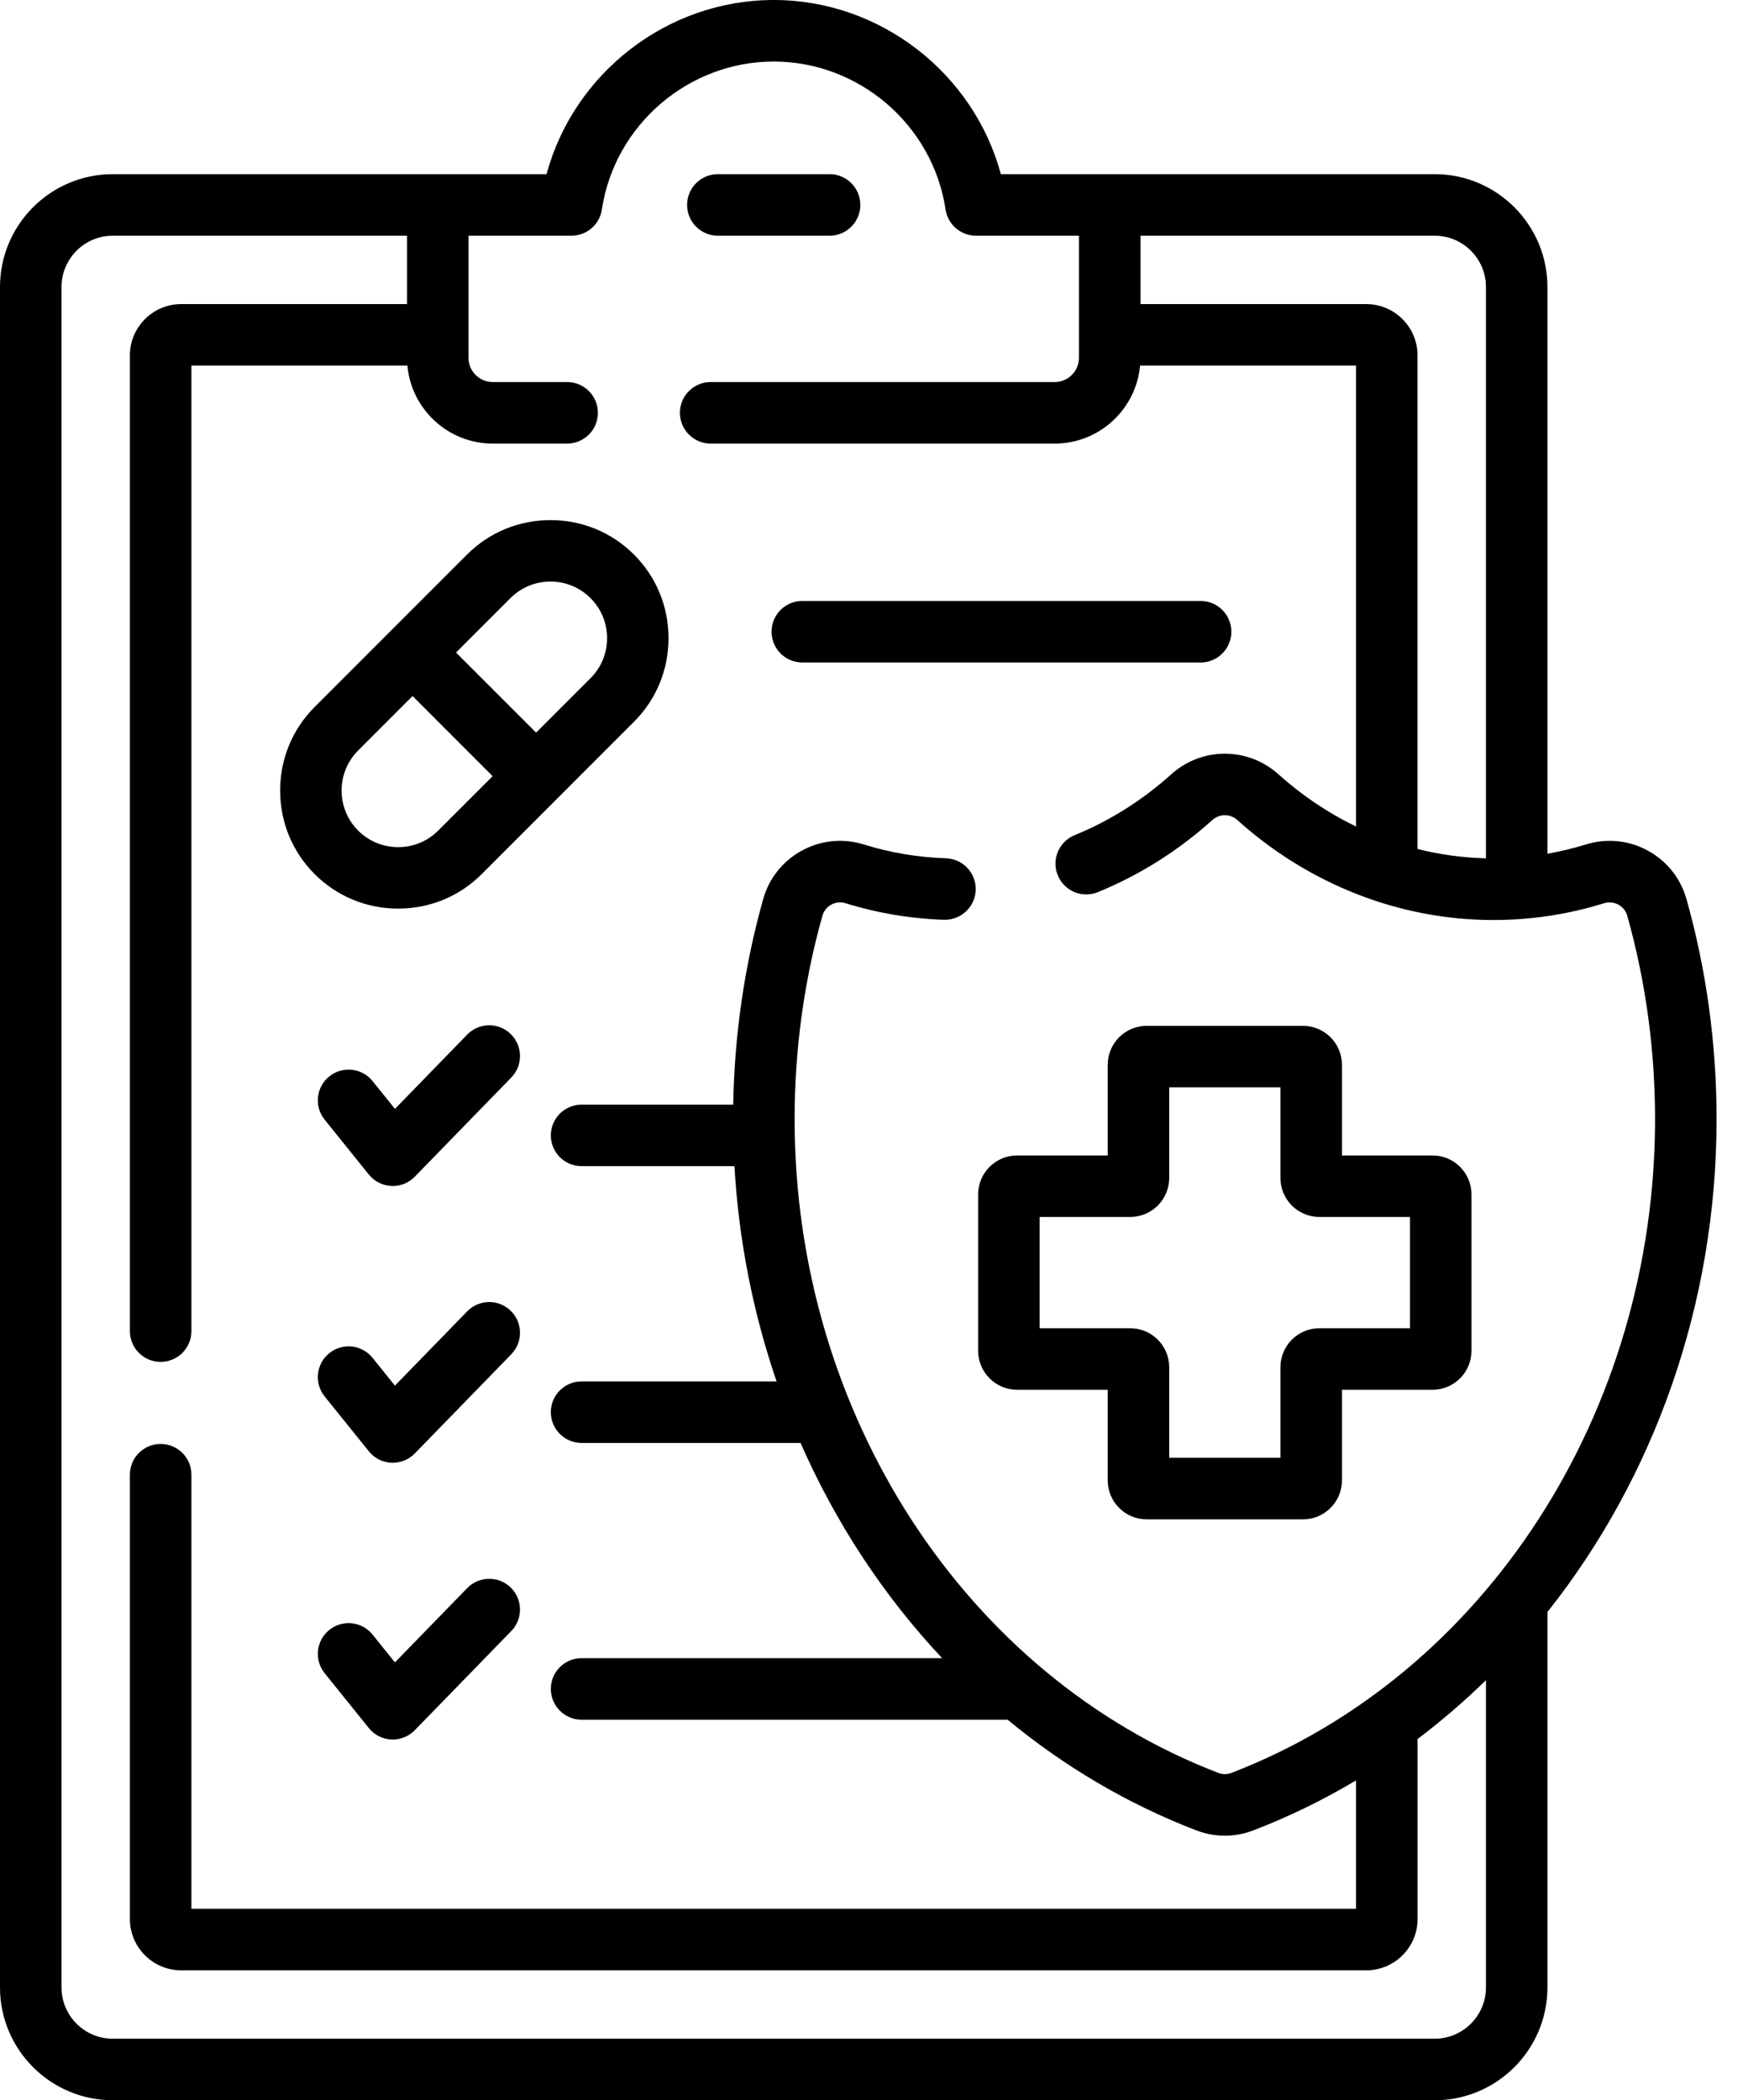
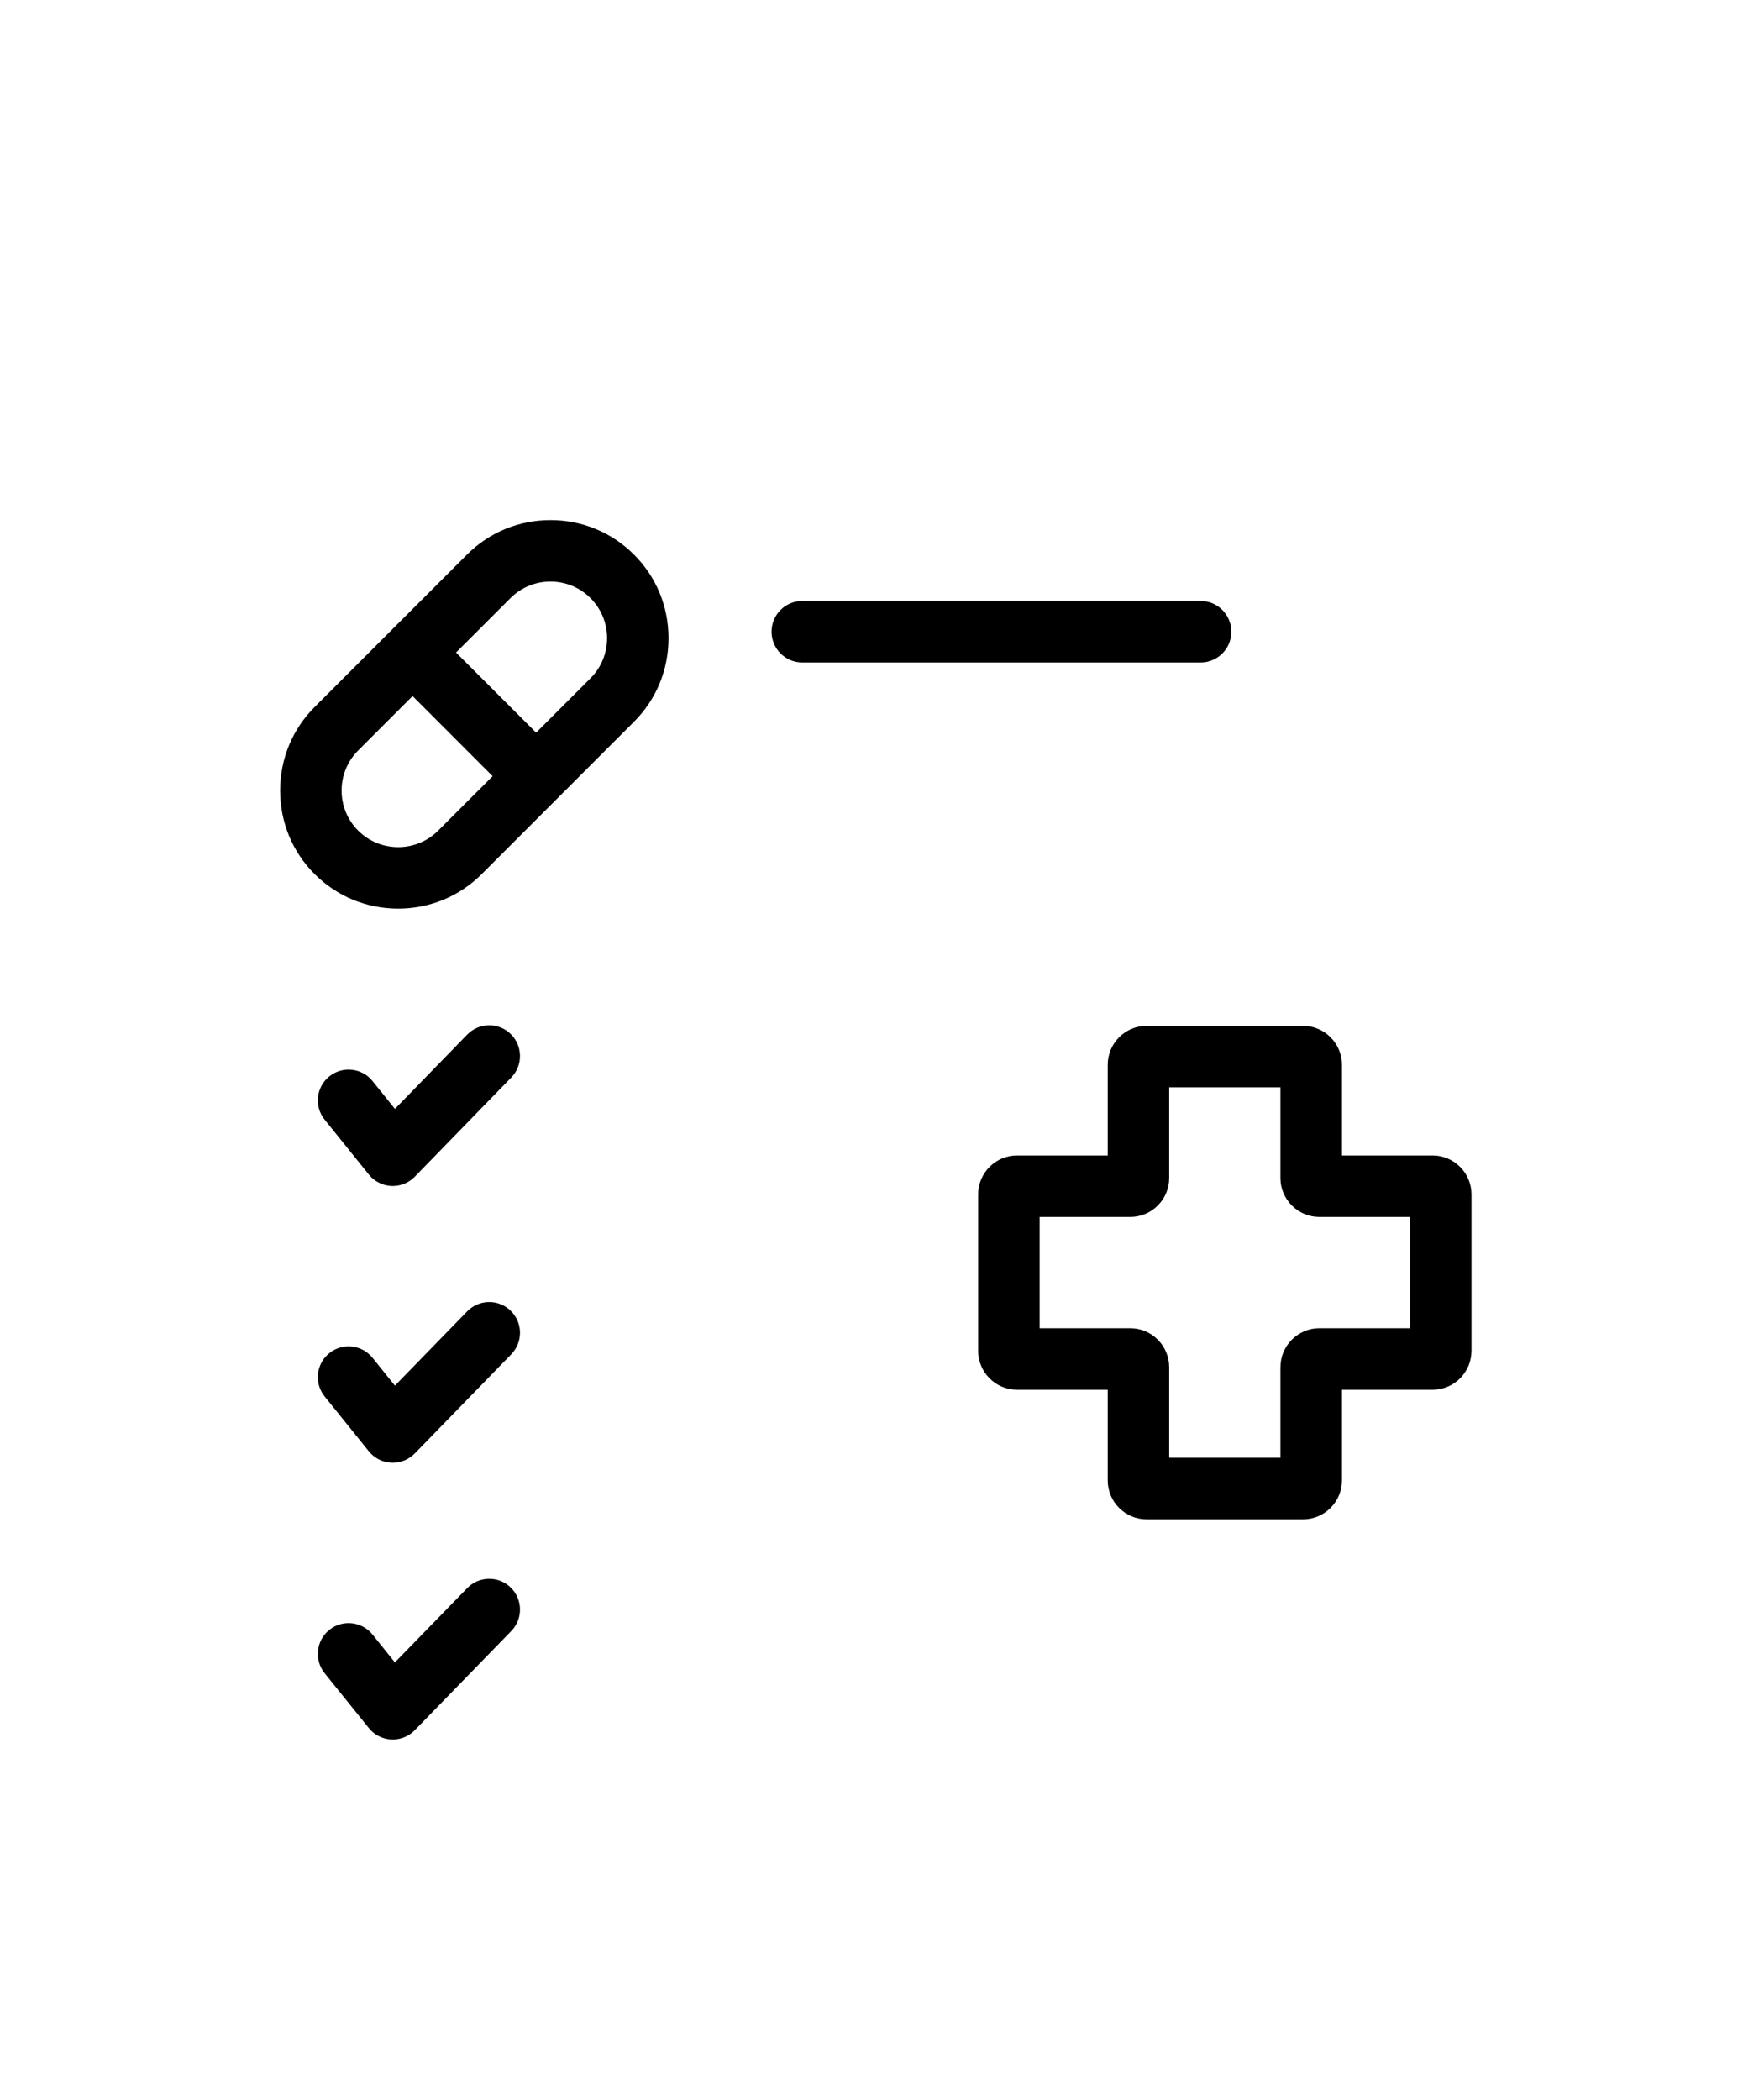
<svg xmlns="http://www.w3.org/2000/svg" width="44" height="53" viewBox="0 0 44 53" fill="none">
  <path d="M13.897 13.125C13.098 13.125 12.35 13.434 11.788 13.996L7.943 17.841C7.381 18.402 7.072 19.151 7.072 19.949C7.072 20.748 7.381 21.497 7.943 22.058C8.505 22.62 9.253 22.929 10.052 22.929C10.85 22.929 11.599 22.62 12.16 22.058L16.005 18.213C16.567 17.652 16.876 16.903 16.876 16.105C16.876 15.306 16.567 14.557 16.005 13.996C15.444 13.434 14.695 13.125 13.897 13.125ZM11.062 20.96C10.505 21.517 9.598 21.517 9.041 20.96C8.484 20.403 8.484 19.496 9.041 18.939L10.415 17.565L12.436 19.587L11.062 20.96ZM14.907 17.115L13.534 18.488L11.512 16.467L12.886 15.094C13.443 14.536 14.35 14.536 14.907 15.094C15.465 15.651 15.465 16.558 14.907 17.115Z" fill="black" />
  <path d="M31.084 15.941C31.084 15.513 30.737 15.165 30.308 15.165H20.253C19.824 15.165 19.477 15.513 19.477 15.941C19.477 16.37 19.824 16.718 20.253 16.718H30.308C30.737 16.718 31.084 16.37 31.084 15.941Z" fill="black" />
  <path d="M11.794 26.108L9.97 27.983L9.405 27.281C9.136 26.947 8.648 26.894 8.313 27.163C7.979 27.432 7.926 27.92 8.195 28.254L9.31 29.639C9.449 29.812 9.656 29.917 9.878 29.928C9.89 29.928 9.902 29.929 9.914 29.929C10.123 29.929 10.324 29.844 10.471 29.694L12.907 27.191C13.206 26.884 13.199 26.392 12.892 26.093C12.585 25.794 12.093 25.801 11.794 26.108Z" fill="black" />
  <path d="M11.794 33.092L9.969 34.967L9.405 34.265C9.136 33.931 8.647 33.879 8.313 34.147C7.979 34.416 7.926 34.905 8.195 35.239L9.31 36.623C9.449 36.797 9.656 36.902 9.878 36.912C9.89 36.913 9.902 36.913 9.914 36.913C10.123 36.913 10.324 36.829 10.471 36.678L12.907 34.175C13.206 33.868 13.199 33.376 12.892 33.077C12.585 32.778 12.093 32.785 11.794 33.092Z" fill="black" />
  <path d="M11.794 40.076L9.969 41.951L9.405 41.249C9.136 40.915 8.647 40.862 8.313 41.131C7.979 41.4 7.926 41.889 8.195 42.223L9.31 43.607C9.449 43.781 9.656 43.886 9.878 43.896C9.89 43.897 9.902 43.897 9.914 43.897C10.123 43.897 10.324 43.813 10.471 43.662L12.907 41.159C13.206 40.852 13.199 40.36 12.892 40.061C12.585 39.762 12.093 39.769 11.794 40.076Z" fill="black" />
-   <path d="M42.574 22.691C42.425 22.162 42.078 21.727 41.597 21.465C41.114 21.202 40.558 21.148 40.03 21.311C39.713 21.41 39.39 21.486 39.063 21.544V7.242C39.063 5.672 37.786 4.395 36.217 4.395H25.266C24.578 1.848 22.222 0 19.532 0C16.841 0 14.485 1.848 13.797 4.395H2.847C1.277 4.395 0 5.672 0 7.242V50.153C0 51.723 1.277 53 2.847 53H36.217C37.786 53 39.063 51.723 39.063 50.153V40.679C41.754 37.294 43.333 32.91 43.333 28.243C43.333 26.352 43.078 24.484 42.574 22.691ZM28.79 5.948H36.217C36.93 5.948 37.511 6.528 37.511 7.242V21.66C36.927 21.645 36.349 21.566 35.784 21.424V8.968C35.784 8.254 35.204 7.674 34.49 7.674H28.79V5.948ZM31.082 44.74C30.977 44.781 30.862 44.781 30.757 44.74C24.358 42.285 20.059 35.655 20.059 28.243C20.059 26.494 20.295 24.768 20.76 23.111C20.794 22.989 20.874 22.889 20.984 22.829C21.096 22.768 21.225 22.756 21.349 22.794C22.151 23.043 22.986 23.183 23.829 23.211C24.254 23.223 24.616 22.889 24.631 22.46C24.645 22.032 24.309 21.673 23.88 21.659C23.175 21.636 22.479 21.519 21.809 21.311C21.281 21.147 20.725 21.202 20.242 21.465C19.761 21.727 19.414 22.162 19.265 22.691C18.794 24.368 18.54 26.111 18.509 27.876H14.682C14.253 27.876 13.905 28.223 13.905 28.652C13.905 29.081 14.253 29.428 14.682 29.428H18.54C18.649 31.312 19.014 33.139 19.604 34.86H14.682C14.253 34.86 13.905 35.207 13.905 35.636C13.905 36.065 14.253 36.413 14.682 36.413H20.209C21.097 38.435 22.308 40.275 23.783 41.844H14.682C14.253 41.844 13.905 42.191 13.905 42.62C13.905 43.049 14.253 43.397 14.682 43.397H25.436C26.857 44.571 28.457 45.521 30.201 46.19C30.432 46.279 30.676 46.324 30.919 46.324C31.163 46.324 31.406 46.279 31.638 46.19C32.543 45.843 33.409 45.419 34.231 44.929V48.168H4.832V37.214C4.832 36.785 4.484 36.438 4.055 36.438C3.626 36.438 3.279 36.785 3.279 37.214V48.427C3.279 49.141 3.859 49.721 4.573 49.721H34.491C35.204 49.721 35.785 49.141 35.785 48.427V43.884C36.39 43.427 36.967 42.931 37.511 42.4V50.153C37.511 50.867 36.93 51.447 36.217 51.447H2.847C2.133 51.447 1.553 50.867 1.553 50.153V7.242C1.553 6.528 2.133 5.948 2.847 5.948H10.274V7.674H4.573C3.859 7.674 3.279 8.254 3.279 8.968V33.591C3.279 34.02 3.626 34.367 4.055 34.367C4.484 34.367 4.832 34.02 4.832 33.591V9.226H10.284C10.384 10.328 11.312 11.194 12.439 11.194H14.317C14.746 11.194 15.093 10.846 15.093 10.417C15.093 9.989 14.746 9.641 14.317 9.641H12.439C12.101 9.641 11.826 9.366 11.826 9.029V5.948H14.427C14.811 5.948 15.138 5.666 15.194 5.286C15.512 3.158 17.376 1.553 19.532 1.553C21.687 1.553 23.552 3.158 23.869 5.286C23.926 5.666 24.252 5.948 24.637 5.948H27.237V9.029C27.237 9.366 26.962 9.641 26.625 9.641H17.94C17.511 9.641 17.164 9.989 17.164 10.417C17.164 10.846 17.511 11.194 17.94 11.194H26.625C27.752 11.194 28.679 10.328 28.78 9.226H34.232V20.858C33.531 20.518 32.871 20.077 32.273 19.54C31.501 18.846 30.338 18.846 29.566 19.54C28.835 20.197 28.014 20.714 27.127 21.076C26.73 21.238 26.54 21.691 26.702 22.088C26.864 22.485 27.317 22.676 27.714 22.513C28.767 22.084 29.739 21.472 30.604 20.694C30.787 20.53 31.052 20.53 31.235 20.694C33.044 22.321 35.34 23.217 37.697 23.217C38.646 23.217 39.586 23.075 40.49 22.794C40.614 22.756 40.743 22.768 40.855 22.829C40.965 22.889 41.045 22.989 41.079 23.111C41.544 24.767 41.78 26.494 41.78 28.243C41.78 35.655 37.481 42.285 31.082 44.74Z" fill="black" />
  <path d="M36.163 29.158H33.876V26.871C33.876 26.328 33.435 25.887 32.892 25.887H28.946C28.404 25.887 27.963 26.328 27.963 26.871V29.158H25.675C25.133 29.158 24.692 29.599 24.692 30.141V34.087C24.692 34.63 25.133 35.071 25.675 35.071H27.963V37.358C27.963 37.9 28.404 38.341 28.946 38.341H32.892C33.435 38.341 33.876 37.9 33.876 37.358V35.071H36.163C36.705 35.071 37.146 34.63 37.146 34.087V30.141C37.146 29.599 36.705 29.158 36.163 29.158ZM35.594 33.518H33.306C32.764 33.518 32.323 33.959 32.323 34.502V36.788H29.515V34.502C29.515 33.959 29.074 33.518 28.532 33.518H26.245V30.71H28.532C29.074 30.71 29.515 30.269 29.515 29.727V27.44H32.323V29.727C32.323 30.269 32.764 30.71 33.306 30.71H35.594V33.518Z" fill="black" />
-   <path d="M18.121 5.948H20.942C21.371 5.948 21.718 5.6 21.718 5.171C21.718 4.743 21.371 4.395 20.942 4.395H18.121C17.692 4.395 17.345 4.743 17.345 5.171C17.345 5.6 17.692 5.948 18.121 5.948Z" fill="black" />
</svg>